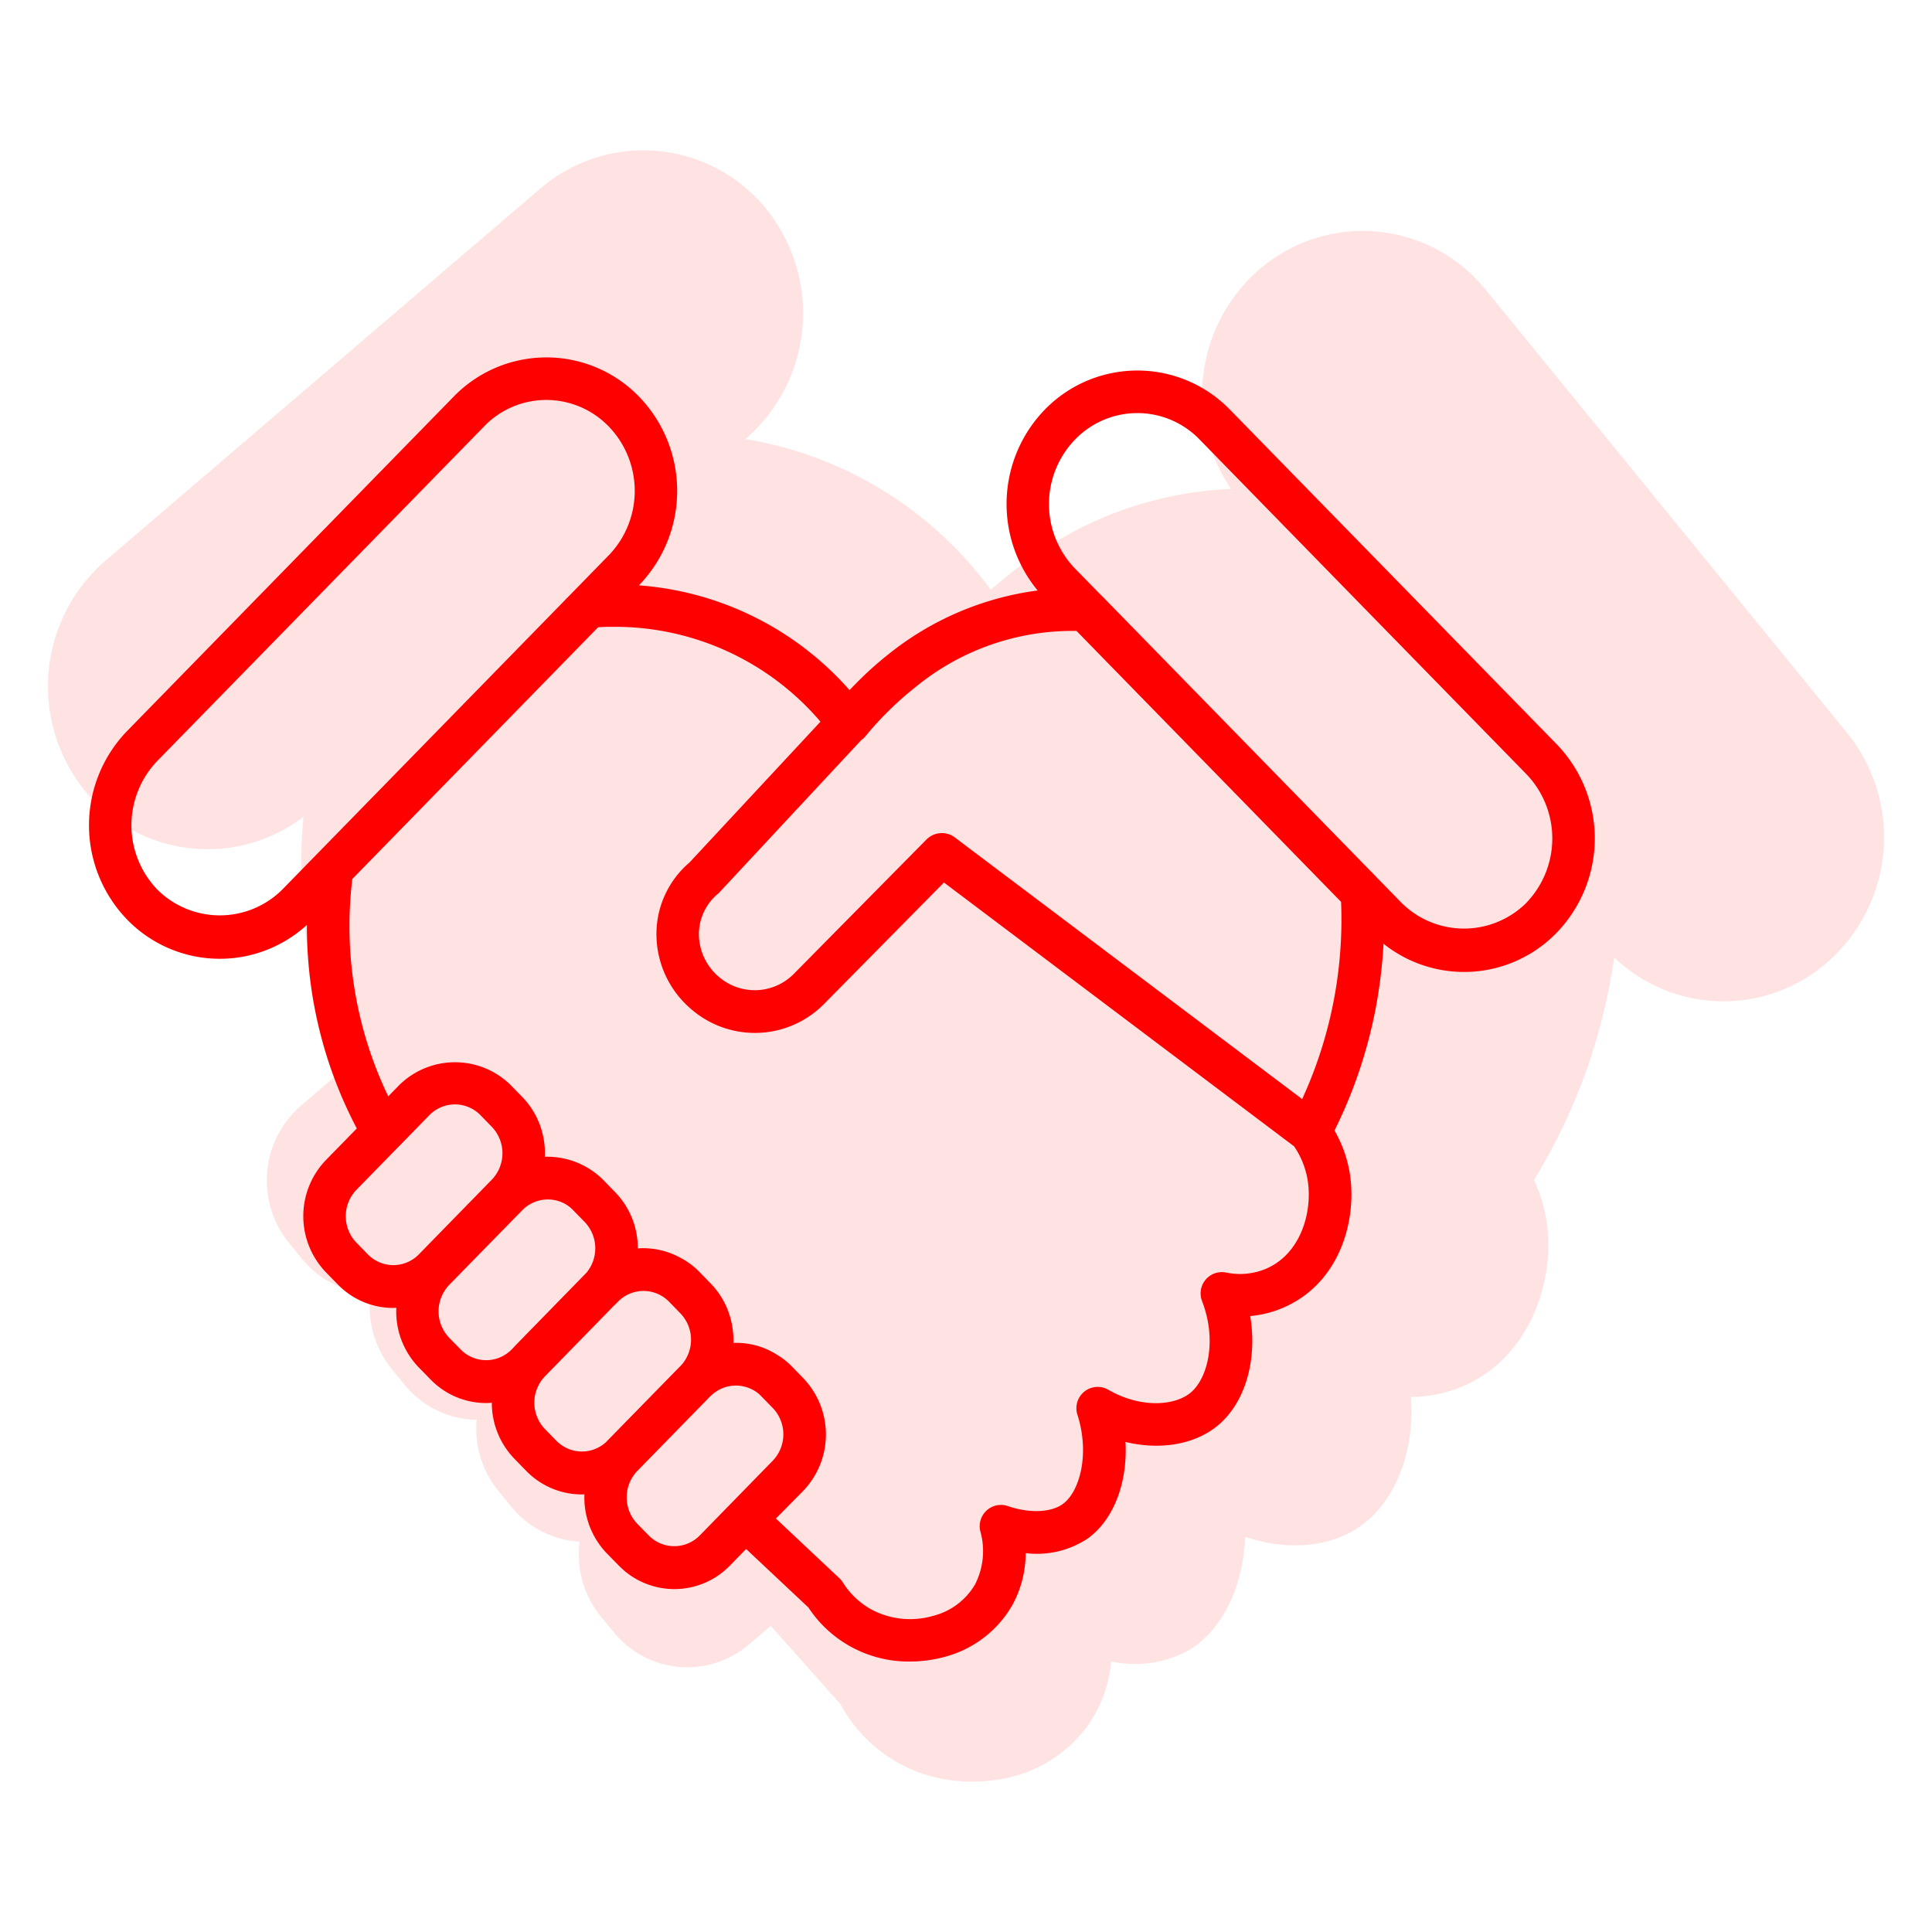
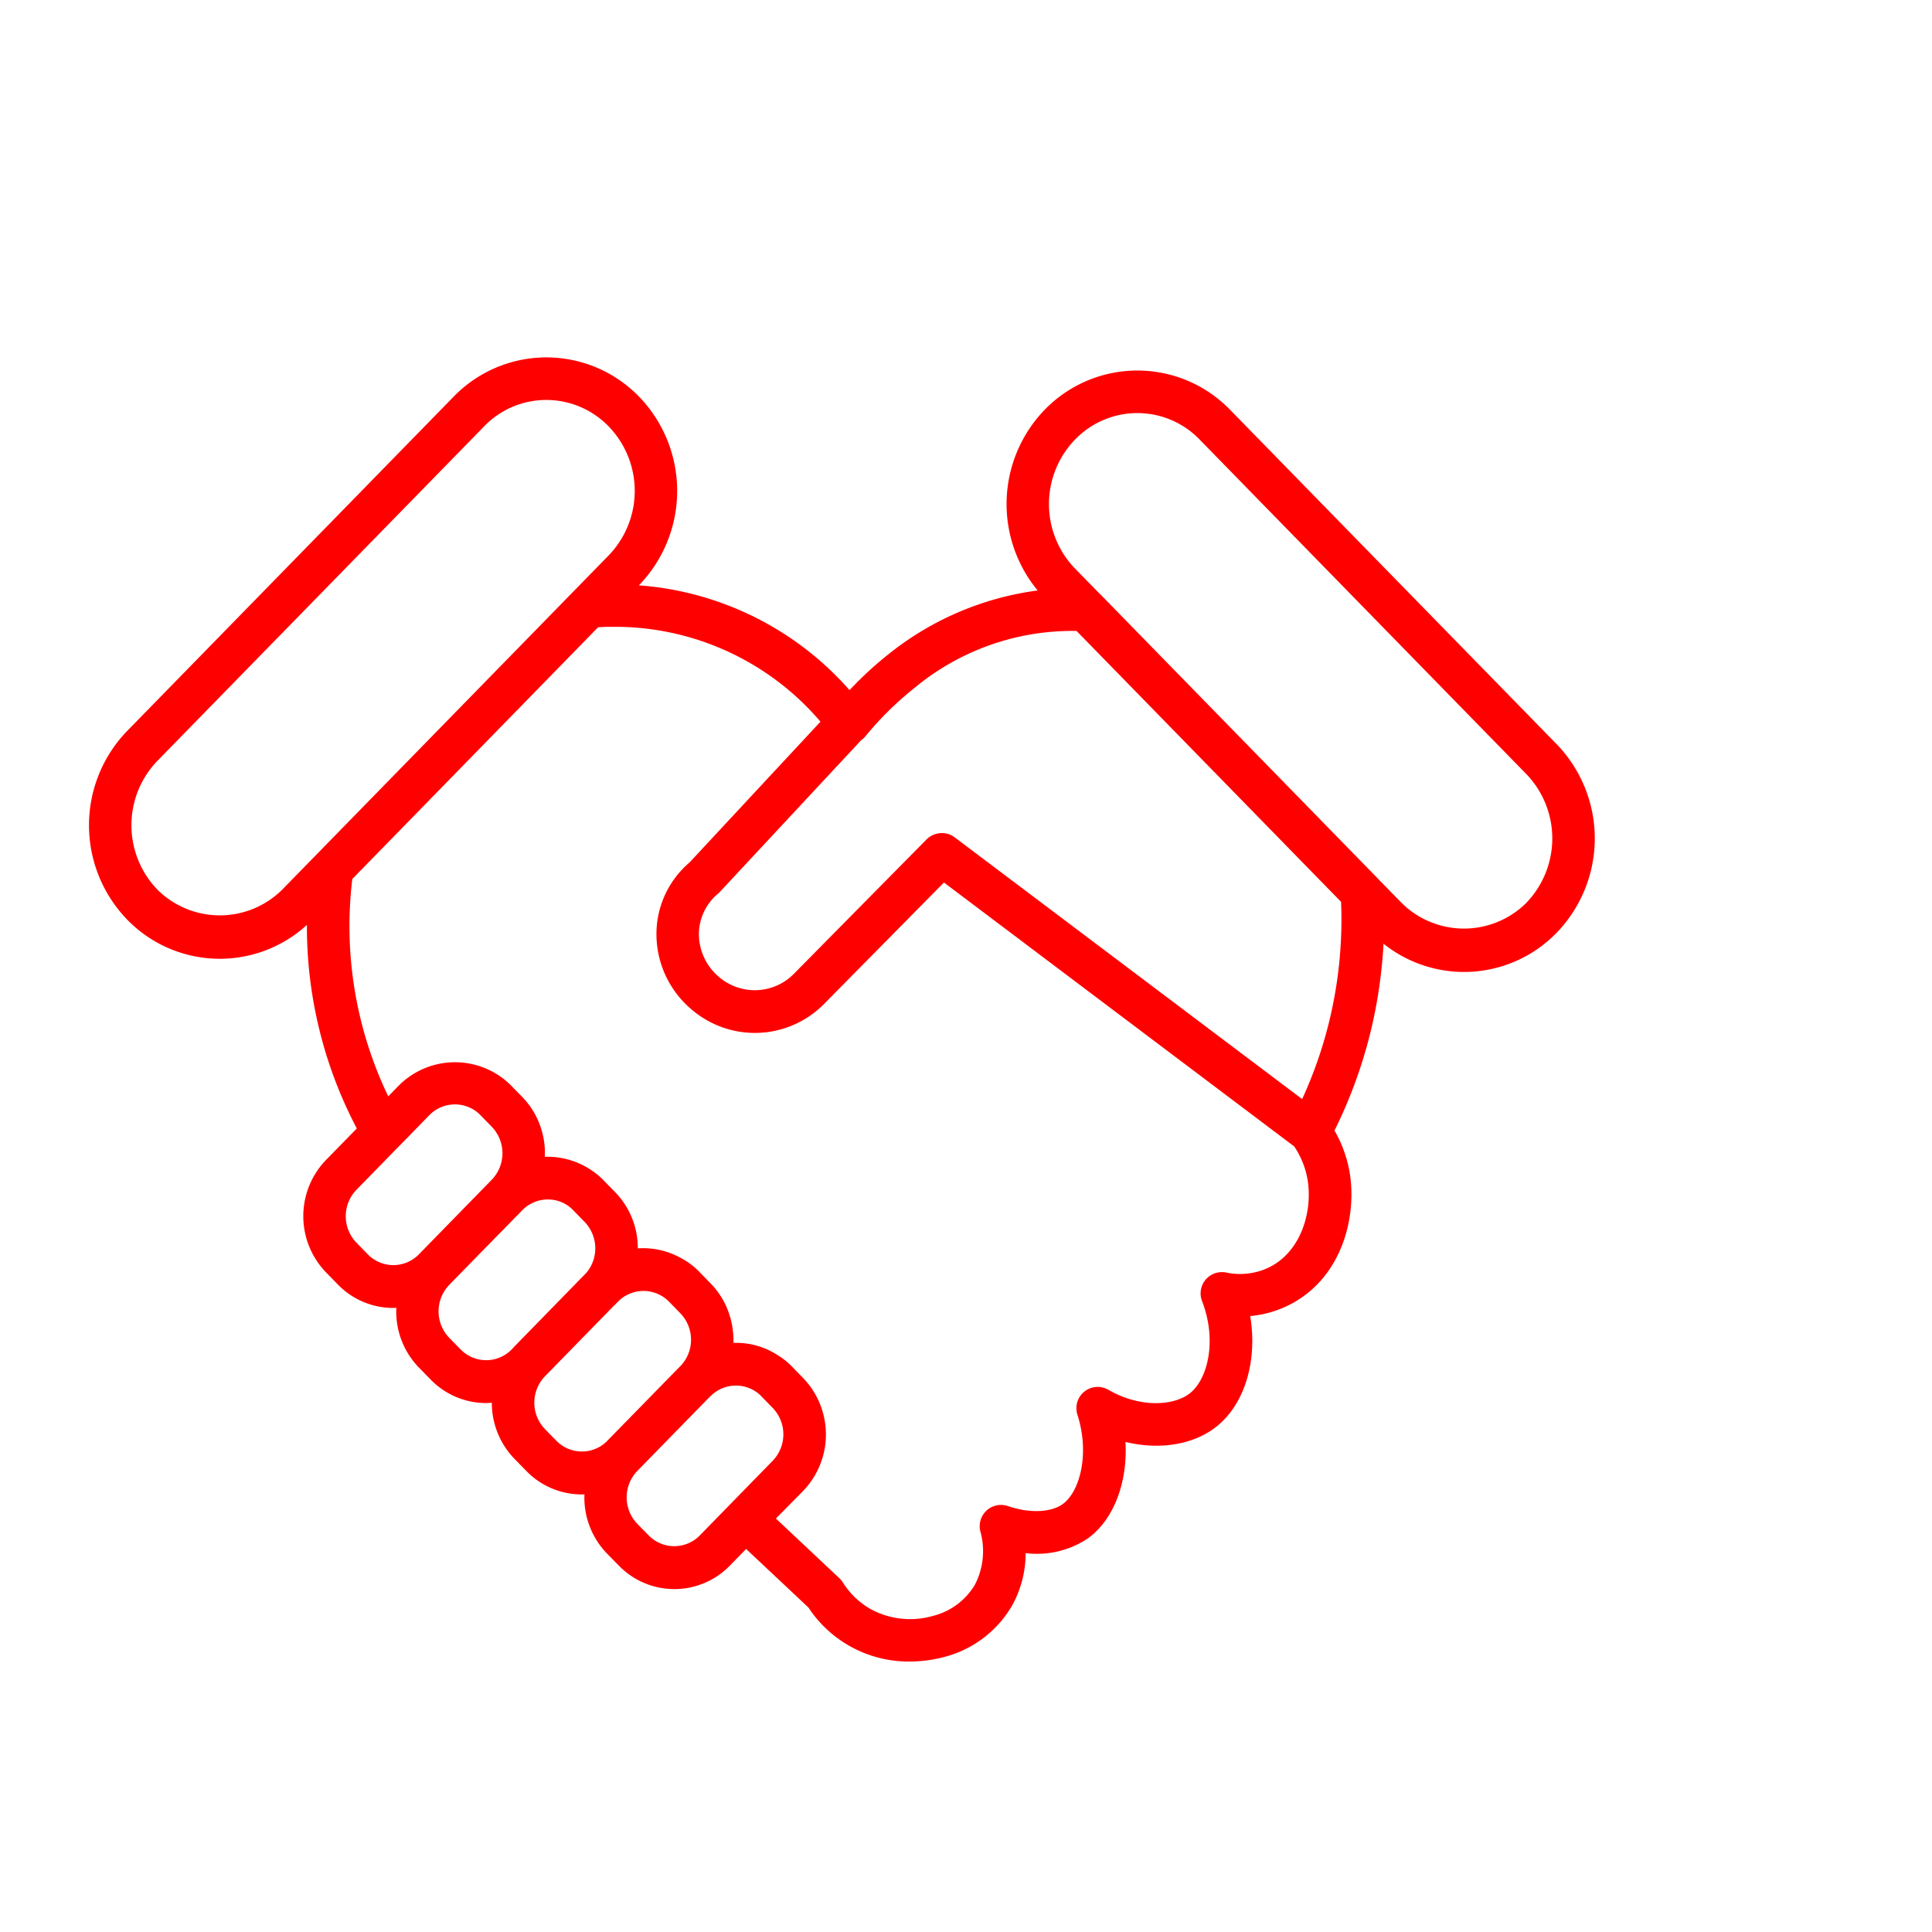
<svg xmlns="http://www.w3.org/2000/svg" viewBox="0 0 280 280">
  <g id="katman_2" data-name="katman 2">
    <g id="katman_1-2" data-name="katman 1">
-       <rect width="280" height="280" fill="none" />
-       <path d="M267.72,106.245l-52.415-64.27a22.91,22.91,0,0,0-32.779-2.94,24.081,24.081,0,0,0-4.1,31.82,53.437,53.437,0,0,0-27.45,8.954q-1.8,1.177-3.607,2.563c-.107.081-.213.163-.319.245q-.609.472-1.22.972c-.222.18-.444.359-.665.543-.039.033-.078.063-.118.1l-.119.107c-.446.376-.892.751-1.331,1.142a55.157,55.157,0,0,0-35.566-21.848l.04-.034a24.068,24.068,0,0,0,2.987-33.307,22.911,22.911,0,0,0-32.78-2.94L15.267,81.266a24.068,24.068,0,0,0-2.987,33.307,22.9,22.9,0,0,0,31.7,3.806,76.919,76.919,0,0,0,5.594,36.766l-5.945,5.083a14.35,14.35,0,0,0-1.781,19.861l1.889,2.317a13.685,13.685,0,0,0,9.451,5.041c.176.016.351.012.528.021a14.256,14.256,0,0,0,3.037,10.911l1.878,2.3a13.7,13.7,0,0,0,9.451,5.042c.336.03.669.033,1,.039a14.248,14.248,0,0,0,3.113,10.27l1.89,2.317a13.707,13.707,0,0,0,9.45,5.041c.156.014.309.01.464.018a14.254,14.254,0,0,0,3.048,10.832l1.891,2.3a13.734,13.734,0,0,0,19.647,1.762l3.123-2.67,10.081,11.331a21.294,21.294,0,0,0,17.088,11.158h0a23.773,23.773,0,0,0,6.265-.284,19.583,19.583,0,0,0,12.722-8.055,19.273,19.273,0,0,0,3.181-8.986,16.287,16.287,0,0,0,11.235-1.62c4.925-2.943,7.921-9.306,8.17-16.445,5.982,2.026,12.2,1.586,16.6-1.467,5.253-3.647,8.026-11.04,7.435-18.811a19.139,19.139,0,0,0,6.063-.984c10.169-3.4,14.289-13.977,13.817-22.382a22.55,22.55,0,0,0-2.041-8.09,84.26,84.26,0,0,0,7.782-16.418l.053-.15q.321-.931.62-1.872c.035-.108.07-.217.1-.325q.268-.857.518-1.719c.045-.156.092-.311.137-.467.151-.533.3-1.068.437-1.6.05-.193.1-.386.152-.579.132-.513.255-1.028.377-1.545.05-.212.1-.423.151-.635.119-.522.23-1.047.34-1.573.042-.205.089-.409.13-.616.127-.631.246-1.267.36-1.9.017-.1.036-.189.053-.285q.195-1.118.366-2.248c.015-.1.026-.2.04-.3a22.884,22.884,0,0,0,30.786.793A24.068,24.068,0,0,0,267.72,106.245Z" fill="red" opacity="0.11" />
      <path d="M225.6,107.851,178.275,59.393a18.711,18.711,0,0,0-26.88,0,19.668,19.668,0,0,0-1.011,26.183,43.656,43.656,0,0,0-21.676,9.286q-1.381,1.091-2.748,2.349l-.241.223c-.307.285-.614.579-.922.879-.167.163-.335.325-.5.49-.029.03-.059.057-.089.087l-.089.1c-.335.338-.671.676-1,1.026A45.047,45.047,0,0,0,92.593,84.834l.03-.031a19.658,19.658,0,0,0,0-27.312,18.713,18.713,0,0,0-26.88,0L18.416,105.949a19.656,19.656,0,0,0,0,27.312,18.7,18.7,0,0,0,26.063.784,62.812,62.812,0,0,0,7.233,29.5l-4.466,4.569a11.722,11.722,0,0,0,0,16.286l1.706,1.747a11.176,11.176,0,0,0,8.056,3.411c.145,0,.287-.016.431-.021a11.643,11.643,0,0,0,3.267,8.654l1.7,1.737a11.191,11.191,0,0,0,8.055,3.411c.276,0,.547-.021.819-.041a11.634,11.634,0,0,0,3.282,8.127l1.706,1.747a11.2,11.2,0,0,0,8.056,3.412c.127,0,.252-.015.378-.019a11.644,11.644,0,0,0,3.27,8.588l1.706,1.737a11.216,11.216,0,0,0,16.112,0l2.345-2.4,9.028,8.483a17.389,17.389,0,0,0,14.714,7.829h0a19.433,19.433,0,0,0,5.076-.689,15.994,15.994,0,0,0,9.761-7.48,15.727,15.727,0,0,0,1.932-7.542,13.3,13.3,0,0,0,9.022-2.138c3.791-2.753,5.764-8.148,5.446-13.974,5.014,1.212,10.039.4,13.4-2.4,4.007-3.35,5.723-9.567,4.675-15.845a15.61,15.61,0,0,0,4.86-1.243c8.025-3.5,10.6-12.412,9.607-19.215a18.417,18.417,0,0,0-2.25-6.432,68.859,68.859,0,0,0,5.133-13.923l.031-.126q.193-.782.369-1.568l.06-.273q.156-.715.3-1.435c.026-.13.052-.261.077-.391q.126-.666.239-1.337c.027-.16.056-.321.082-.482.069-.427.132-.855.194-1.284.025-.177.052-.352.076-.528.059-.433.111-.869.162-1.3.019-.17.042-.34.061-.511.057-.522.107-1.048.153-1.575.007-.079.016-.157.023-.235q.078-.924.134-1.856c0-.083.006-.166.01-.249a18.688,18.688,0,0,0,25.1-1.6A19.656,19.656,0,0,0,225.6,107.851Zm-91.3,13.788-19.173,19.42a7.958,7.958,0,0,1-10.872.575,8.183,8.183,0,0,1-2.969-6.216,7.688,7.688,0,0,1,2.887-5.99l20.631-22.15a2.954,2.954,0,0,0,.586-.527,47.216,47.216,0,0,1,7.141-7.049,35.844,35.844,0,0,1,23.489-8.261l38.339,39.264c.082,1.959.071,3.947-.041,5.926a62.262,62.262,0,0,1-5.6,22.657l-50.36-37.936a3.1,3.1,0,0,0-1.85-.616h0A3.172,3.172,0,0,0,134.3,121.639ZM22.824,128.946a13.452,13.452,0,0,1,0-18.691L70.151,61.808a12.489,12.489,0,0,1,9.032-3.843h0A12.6,12.6,0,0,1,88.215,61.8a13.452,13.452,0,0,1,0,18.691L40.888,128.946A12.838,12.838,0,0,1,22.824,128.946Zm30.536,52.9-1.7-1.747a5.516,5.516,0,0,1,0-7.666l6-6.142c.023-.022.048-.041.07-.063l4.551-4.665a5.179,5.179,0,0,1,7.3,0L71.27,163.3a5.53,5.53,0,0,1,0,7.676L60.656,181.843A5.17,5.17,0,0,1,53.36,181.843Zm13.45,13.778-1.7-1.736a5.53,5.53,0,0,1,0-7.676l4.271-4.374.015-.013,6.351-6.483a5.186,5.186,0,0,1,5.595-1.13,4.917,4.917,0,0,1,1.678,1.129l1.706,1.747a5.515,5.515,0,0,1,.256,7.375L74.558,195.139c-.057.059-.105.124-.161.183l-.292.3A5.168,5.168,0,0,1,66.81,195.621Zm13.883,13.245-1.706-1.747a5.516,5.516,0,0,1,0-7.665l10.059-10.3c.036-.033.078-.059.113-.095l.011-.01.442-.452a5.177,5.177,0,0,1,7.3,0l1.7,1.746a5.513,5.513,0,0,1,.069,7.565c-.028.028-.06.052-.088.081L87.968,208.857c-.028.029-.051.062-.08.091A5.174,5.174,0,0,1,80.693,208.866Zm13.379,13.718-1.7-1.737a5.528,5.528,0,0,1,0-7.676L102.9,202.4c.035-.033.075-.057.109-.092a5.186,5.186,0,0,1,6.894-.357,4.838,4.838,0,0,1,.372.346l1.706,1.747a5.518,5.518,0,0,1,0,7.666l-10.615,10.871A5.179,5.179,0,0,1,94.072,222.584Zm89.5-38.747a9.769,9.769,0,0,1-5.877.586,3.083,3.083,0,0,0-3.484,4.14c2.179,5.631.863,11.169-1.664,13.276-2.209,1.85-7.142,2.333-11.93-.432a3.084,3.084,0,0,0-4.47,3.617c1.83,5.713.329,11.169-2.116,12.947-1.726,1.243-4.85,1.367-7.953.3a3.083,3.083,0,0,0-4,3.658,10.607,10.607,0,0,1-.771,7.706,9.828,9.828,0,0,1-6.062,4.542,11.972,11.972,0,0,1-9.043-.966,11.452,11.452,0,0,1-4.058-3.884,3.09,3.09,0,0,0-.494-.6l-9.2-8.651.133-.137,3.832-3.884a11.789,11.789,0,0,0,0-16.324l-1.7-1.747a10.636,10.636,0,0,0-2.195-1.7,10.891,10.891,0,0,0-6.222-1.661,11.807,11.807,0,0,0-.055-1.492c-.008-.086-.019-.171-.029-.256-.03-.262-.063-.522-.11-.782-.03-.173-.071-.344-.109-.516s-.078-.353-.126-.527c-.071-.261-.157-.517-.246-.773-.031-.088-.057-.178-.091-.265a11.463,11.463,0,0,0-2.532-4l-1.706-1.747a10.685,10.685,0,0,0-2.8-2.044,11.185,11.185,0,0,0-6.059-1.3,11.617,11.617,0,0,0-3.29-8.155l-1.706-1.747a10.623,10.623,0,0,0-1.8-1.472,11.4,11.4,0,0,0-6.673-1.9c0-.072,0-.143,0-.215.007-.24,0-.479,0-.718-.005-.131-.009-.262-.019-.393-.018-.273-.049-.544-.086-.815-.013-.1-.024-.192-.04-.288-.052-.318-.119-.633-.2-.947-.012-.047-.021-.094-.033-.141a11.535,11.535,0,0,0-2.9-5.154l-1.695-1.737a11.5,11.5,0,0,0-16.112,0l-1.613,1.651a56.974,56.974,0,0,1-5.21-31.5L86.672,90.917c.473-.041.946-.062,1.419-.072h.739a39.12,39.12,0,0,1,30.08,13.746l-18.973,20.4a13.633,13.633,0,0,0-4.8,10.471,14.285,14.285,0,0,0,5.179,10.912,14.079,14.079,0,0,0,19.225-.987L136.805,127.9l50.756,38.245a12.291,12.291,0,0,1,1.977,5.036C190.226,175.873,188.4,181.73,183.568,183.837Zm37.626-52.979a12.836,12.836,0,0,1-18.063,0l-3.486-3.568c-.017-.019-.03-.042-.049-.06l-40.032-41c-.034-.035-.076-.061-.112-.095L155.8,82.4a13.452,13.452,0,0,1,0-18.691,12.537,12.537,0,0,1,18.064,0l47.326,48.459A13.449,13.449,0,0,1,221.194,130.858Z" fill="red" />
    </g>
  </g>
</svg>